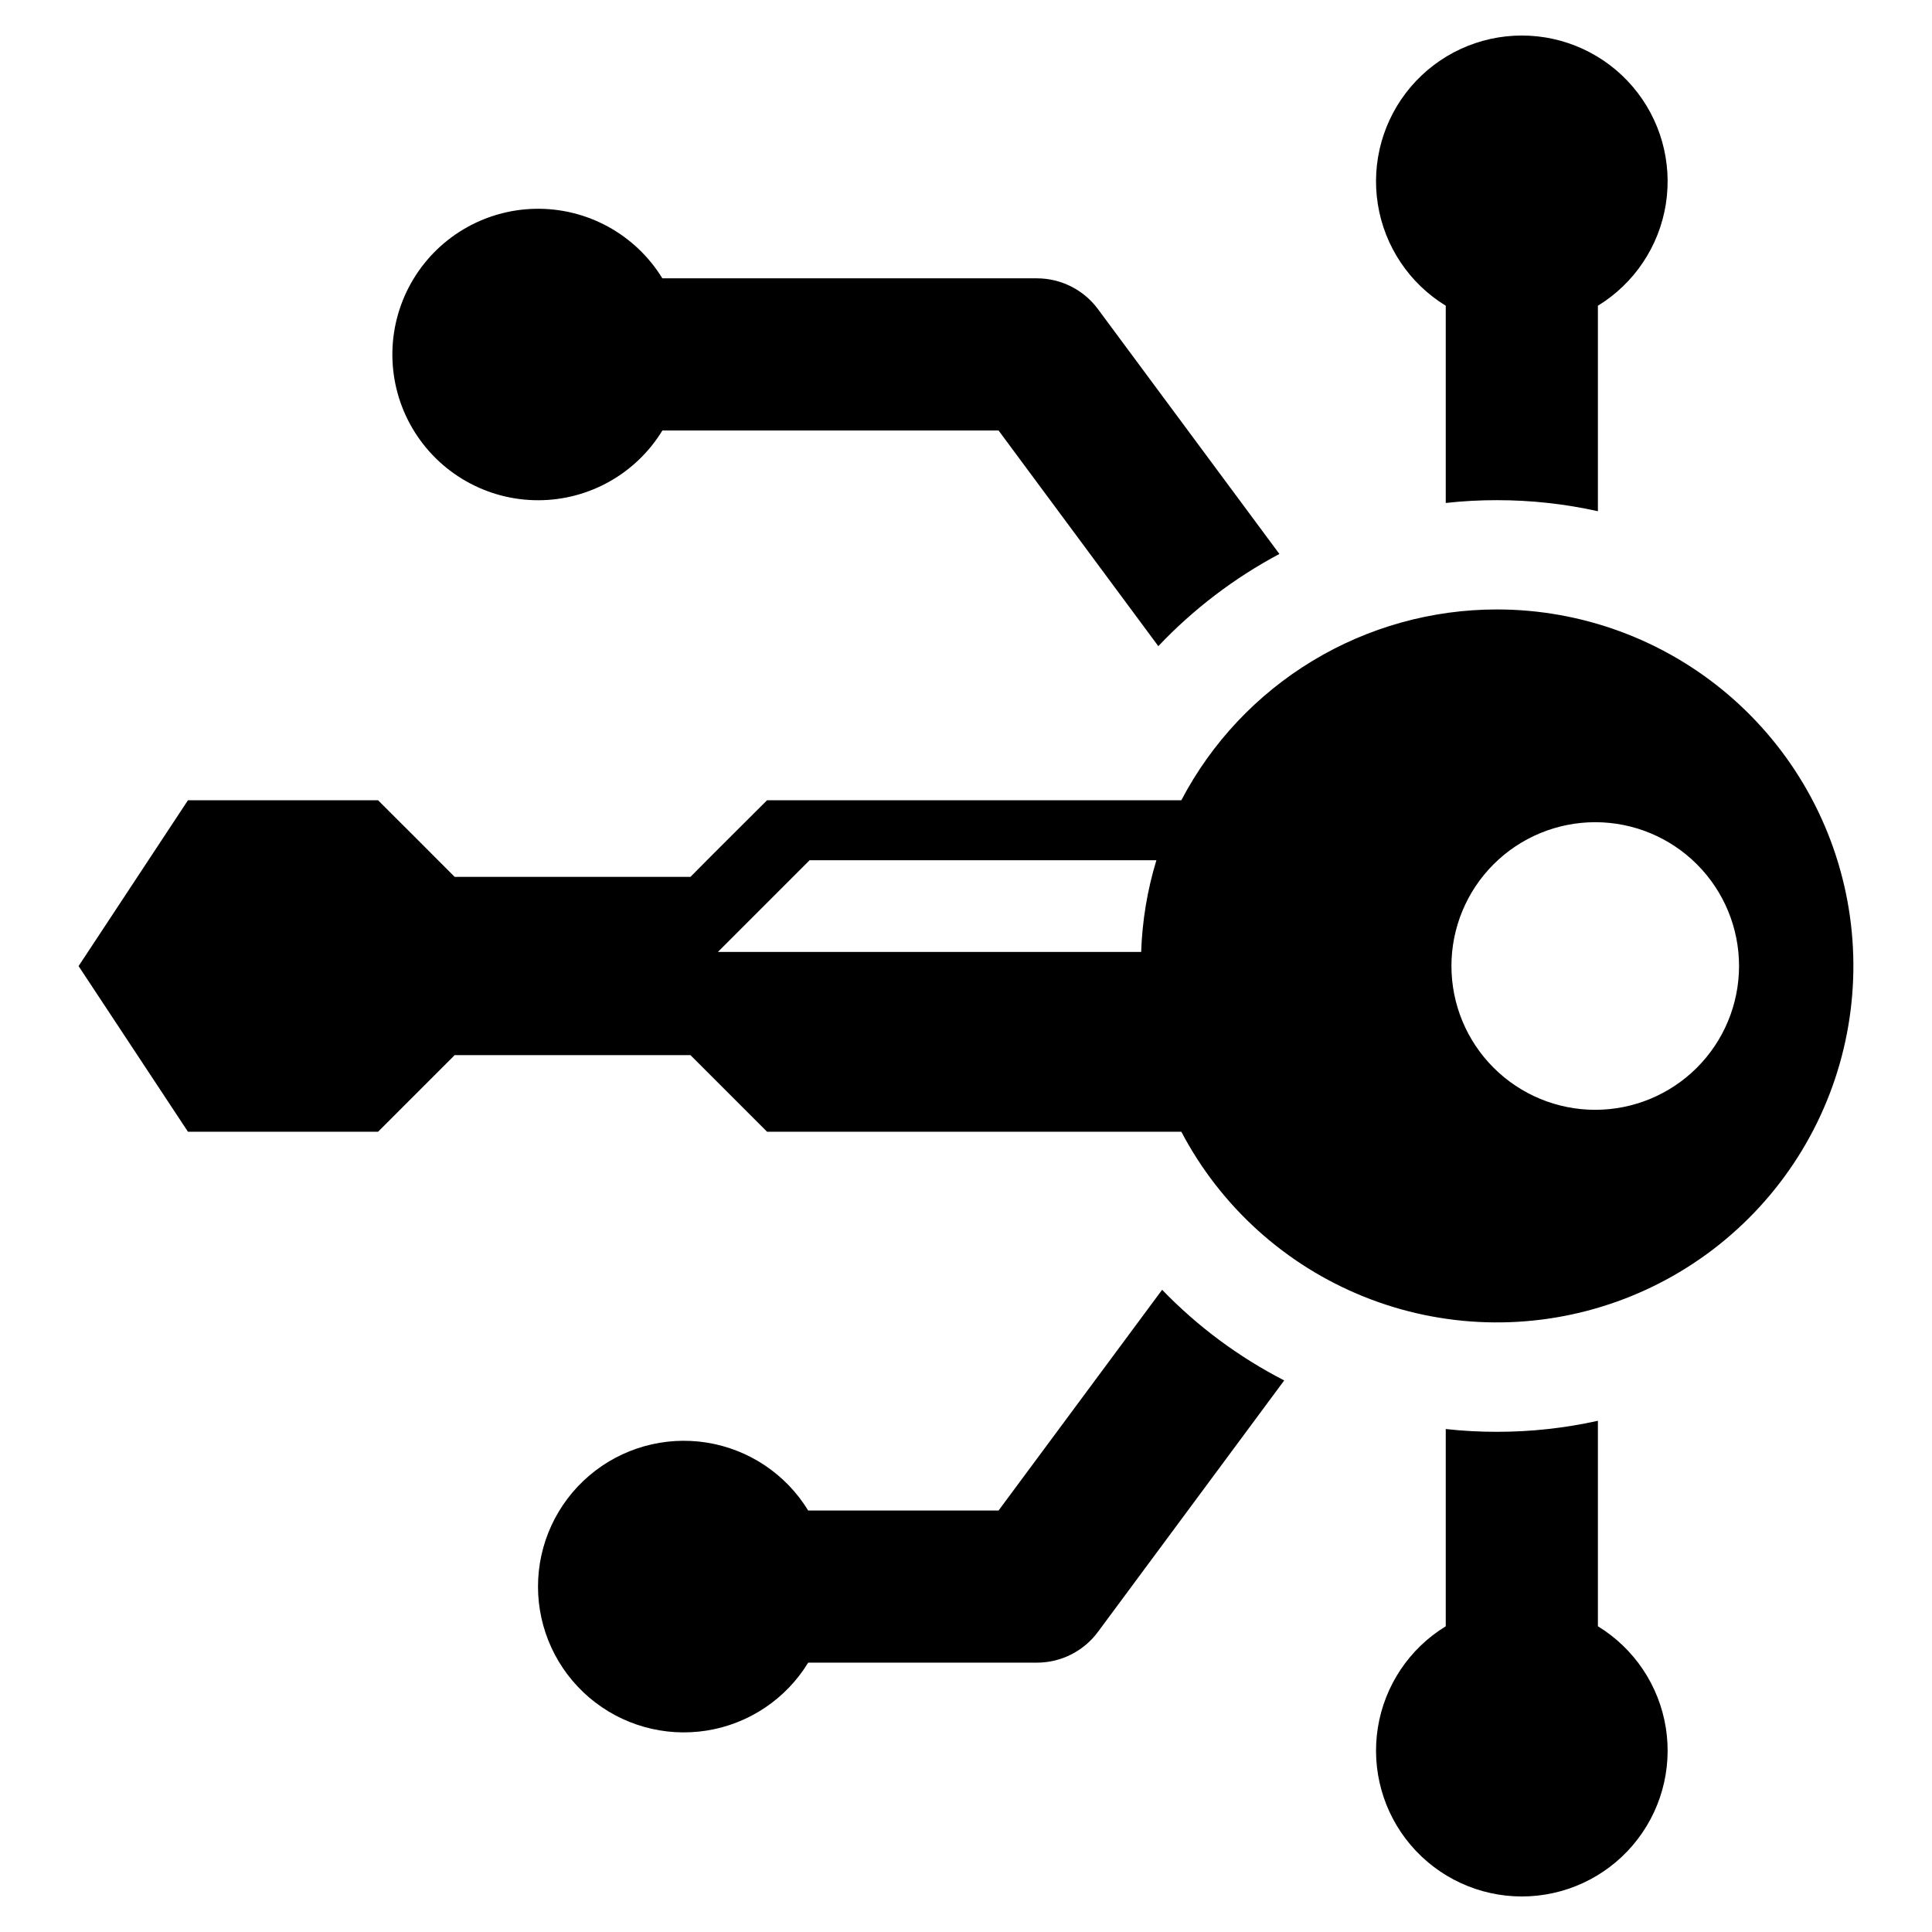
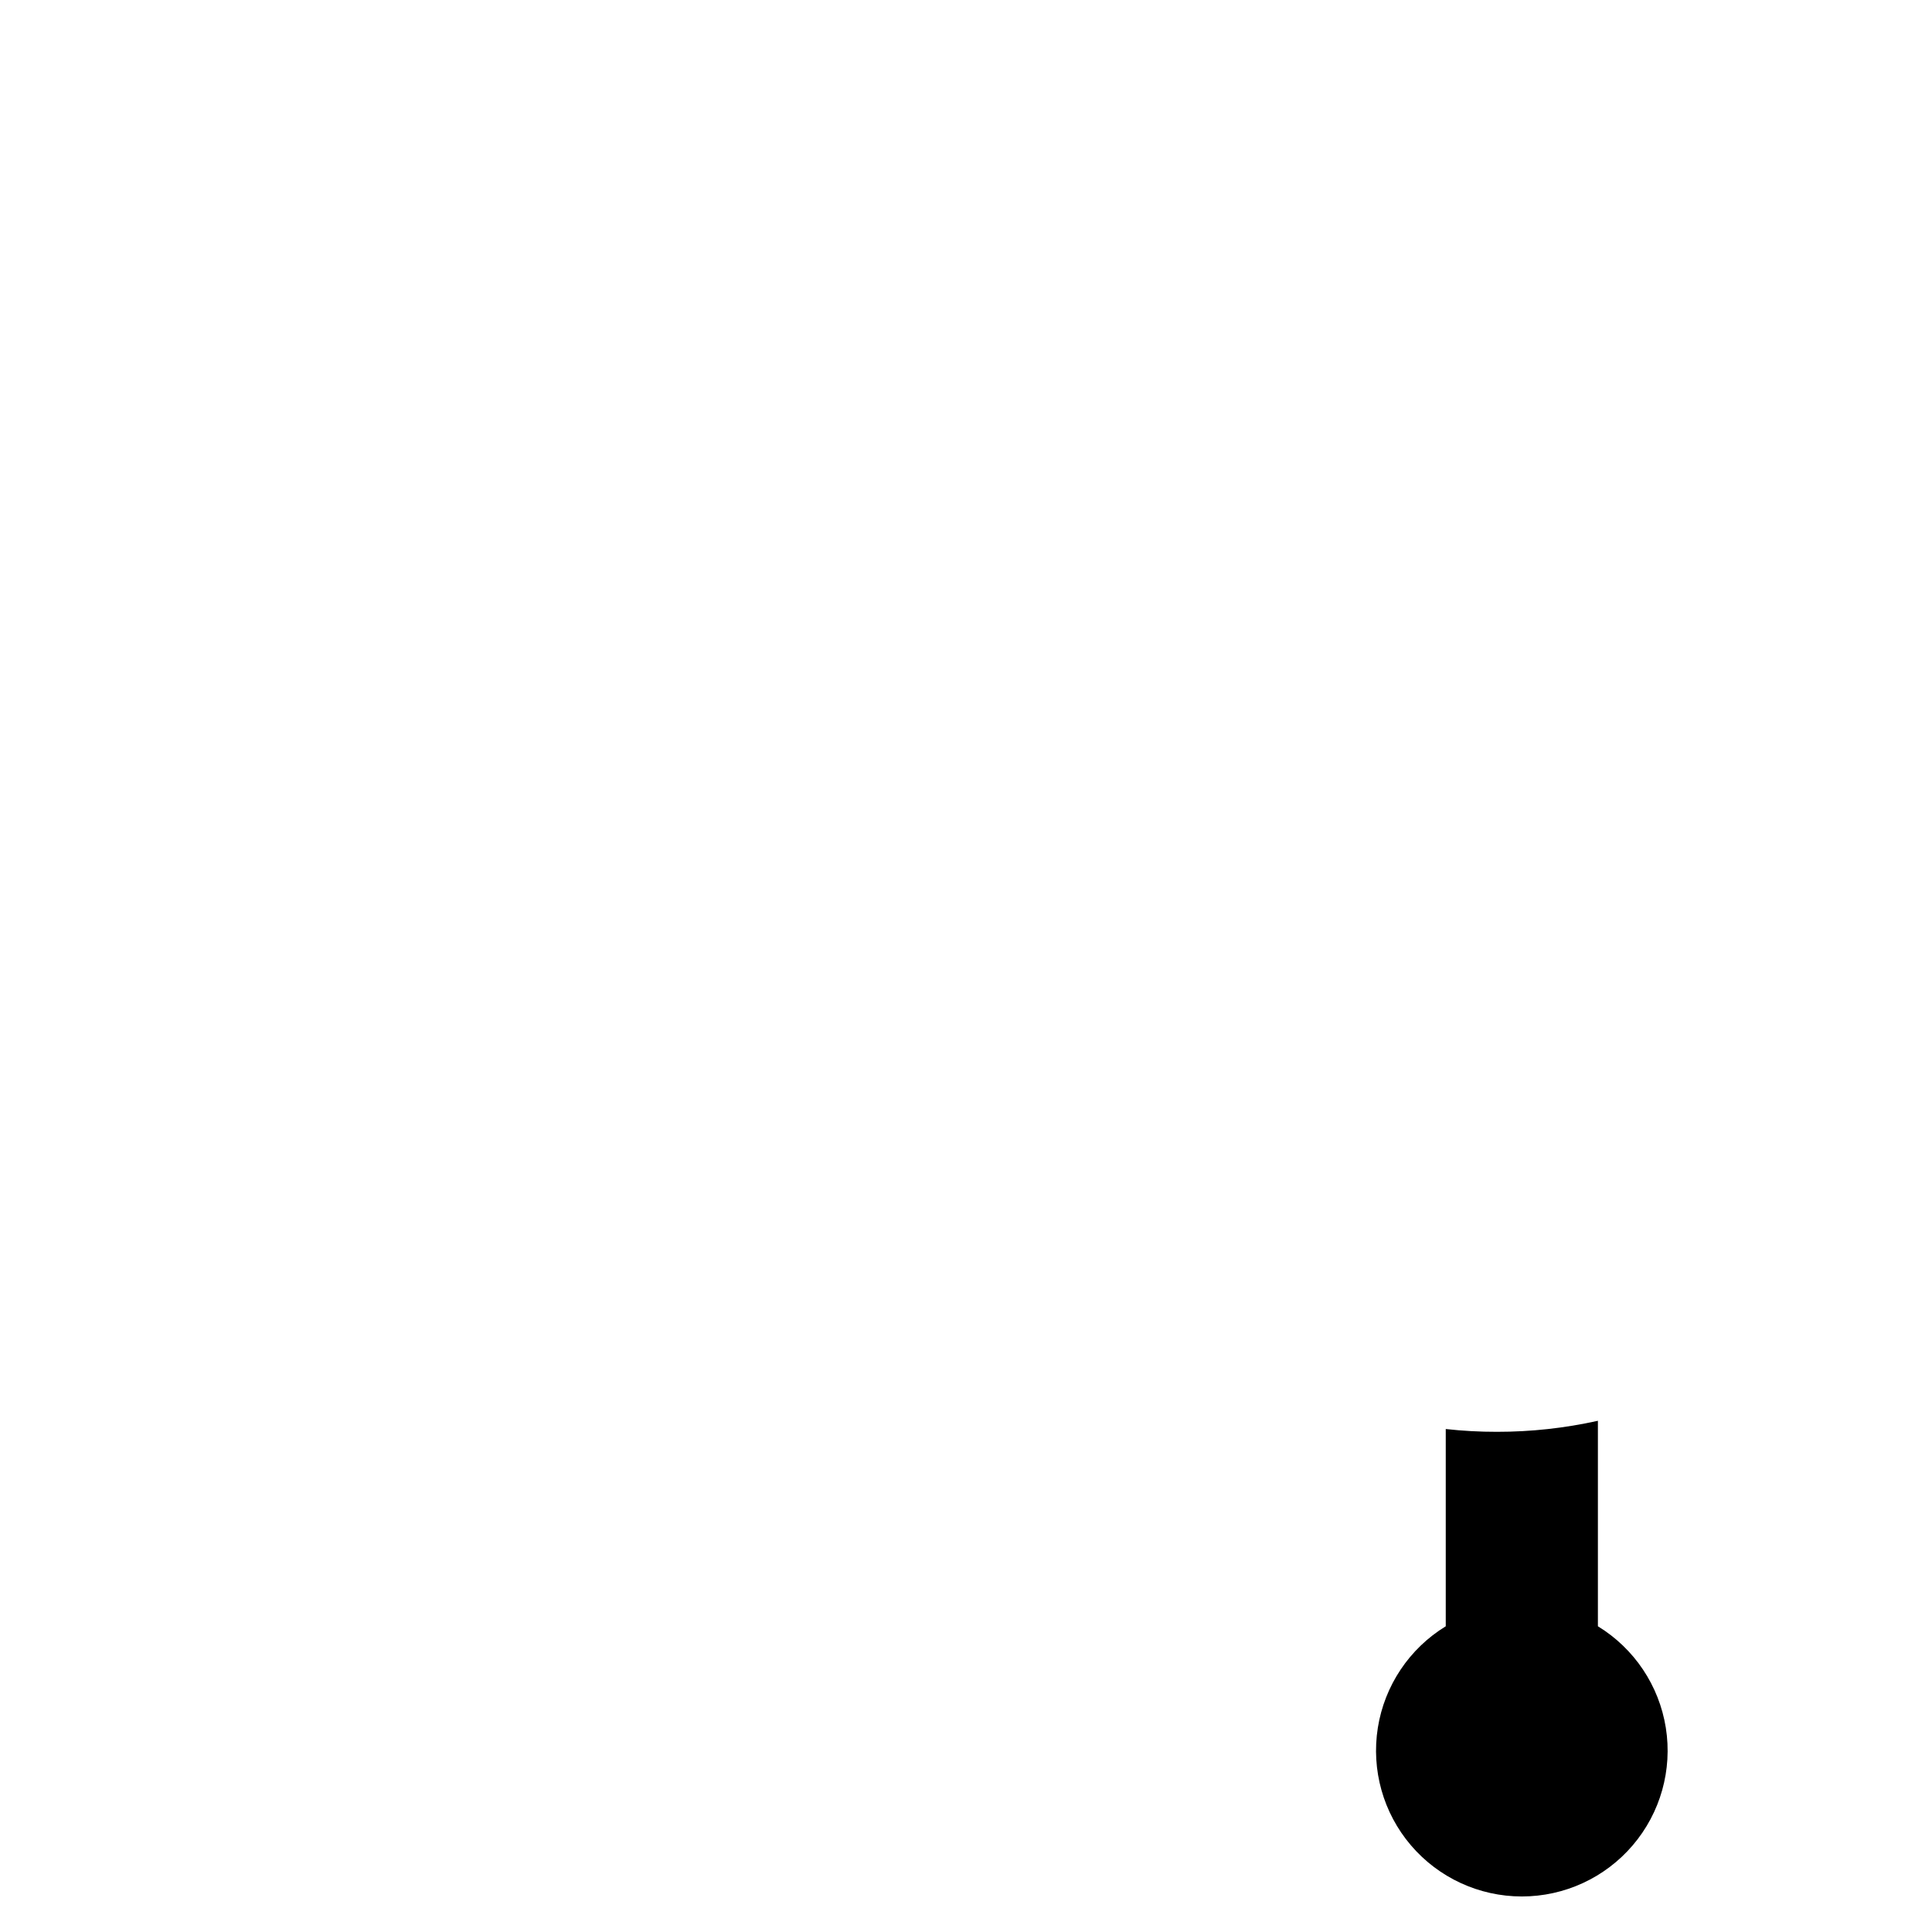
<svg xmlns="http://www.w3.org/2000/svg" fill="#000000" width="800px" height="800px" version="1.1" viewBox="144 144 512 512">
  <g>
-     <path d="m540.7 305.51c-17.227-0.004-34.125 4.707-48.867 13.621-14.742 8.91-26.766 21.688-34.766 36.941h-109.78c-7.926 7.926-12.43 12.336-20.309 20.309l-62.48 0.004c-7.926-7.973-12.383-12.383-20.309-20.309l-50.375-0.004-28.988 43.953 28.988 43.902h50.375c7.926-7.879 12.383-12.43 20.309-20.309h62.48l20.309 20.309h109.78c10.43 19.852 27.586 35.344 48.391 43.707 20.809 8.367 43.914 9.055 65.184 1.945 21.27-7.106 39.316-21.551 50.914-40.742 11.594-19.195 15.984-41.891 12.387-64.023-3.602-22.137-14.957-42.266-32.039-56.797-17.086-14.527-38.777-22.508-61.203-22.508zm-94.281 90.762h-112.17l24.297-24.297h91.91c-2.402 7.887-3.758 16.055-4.035 24.297zm120.36 41.84c-10.109 0.008-19.809-4.004-26.961-11.152-7.152-7.144-11.172-16.84-11.172-26.949-0.004-10.113 4.012-19.809 11.16-26.957 7.148-7.148 16.848-11.164 26.957-11.164 10.109 0.004 19.805 4.023 26.953 11.176 7.144 7.152 11.156 16.848 11.148 26.961-0.008 10.098-4.023 19.777-11.164 26.918s-16.824 11.156-26.922 11.168z" />
-     <path d="m408.63 544.3h-50.453c-5.898-9.645-15.727-16.223-26.895-18-11.168-1.773-22.551 1.43-31.152 8.773-8.602 7.34-13.555 18.082-13.555 29.387 0 11.309 4.953 22.047 13.555 29.391 8.602 7.34 19.984 10.547 31.152 8.77 11.168-1.773 20.996-8.352 26.895-18h60.602c6.387 0.004 12.398-3.027 16.195-8.164l49.355-66.629c-12.031-6.176-22.965-14.289-32.355-24.023z" />
-     <path d="m527.14 225.02v52.273c4.508-0.504 9.039-0.75 13.574-0.742 8.996-0.004 17.965 0.977 26.746 2.926v-54.457c9.645-5.902 16.223-15.73 18-26.898 1.773-11.168-1.43-22.551-8.773-31.152-7.34-8.602-18.078-13.555-29.387-13.555s-22.047 4.953-29.391 13.555c-7.34 8.602-10.543 19.984-8.77 31.152 1.777 11.168 8.355 20.996 18 26.898z" />
-     <path d="m286.62 276.57c13.445-0.004 25.922-7.008 32.922-18.488h89.086l42.336 57.152c9.309-9.82 20.145-18.07 32.086-24.43l-48.078-64.879c-3.797-5.137-9.809-8.168-16.195-8.164h-99.246c-7.168-11.688-19.992-18.699-33.695-18.426-13.707 0.273-26.242 7.789-32.938 19.754-6.691 11.961-6.543 26.578 0.391 38.402 6.938 11.824 19.621 19.086 33.332 19.078z" />
    <path d="m567.46 574.98v-54.457c-8.781 1.949-17.75 2.93-26.746 2.922-4.535 0.008-9.066-0.238-13.574-0.738v52.273c-9.645 5.898-16.223 15.727-18 26.895-1.773 11.168 1.43 22.551 8.77 31.152 7.344 8.602 18.082 13.555 29.391 13.555s22.047-4.953 29.387-13.555c7.344-8.602 10.547-19.984 8.773-31.152-1.777-11.168-8.355-20.996-18-26.895z" />
  </g>
</svg>